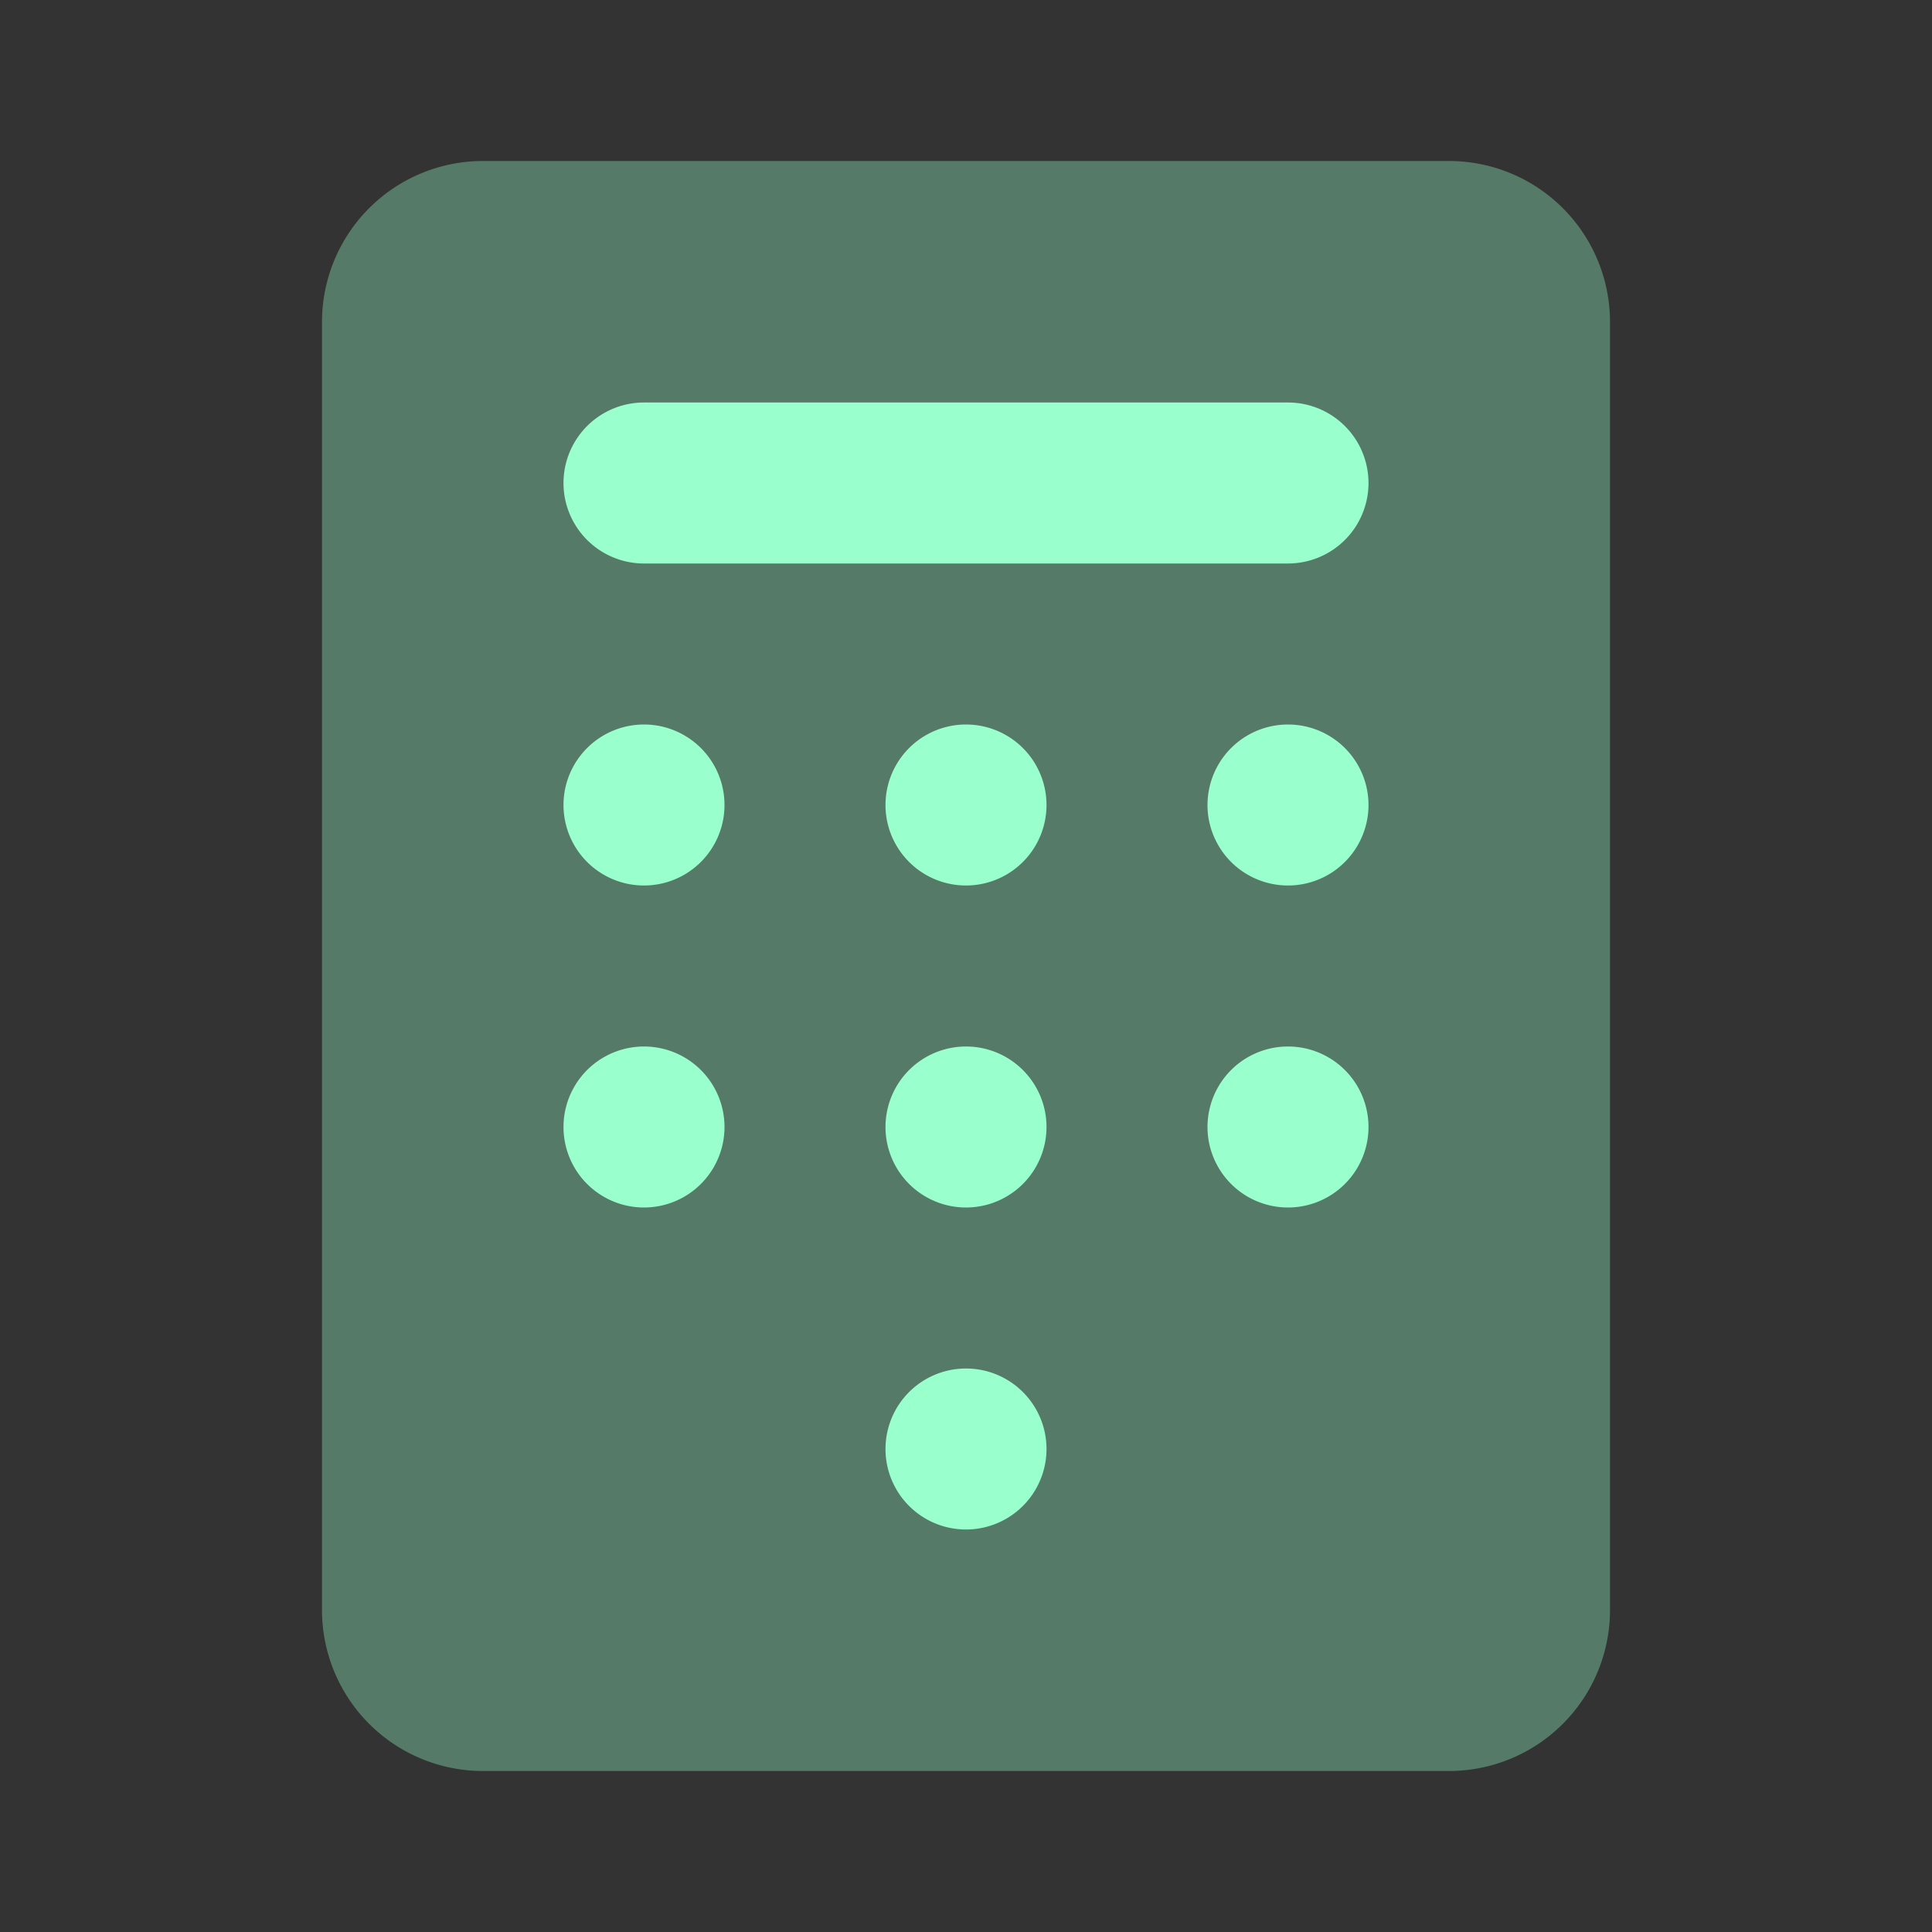
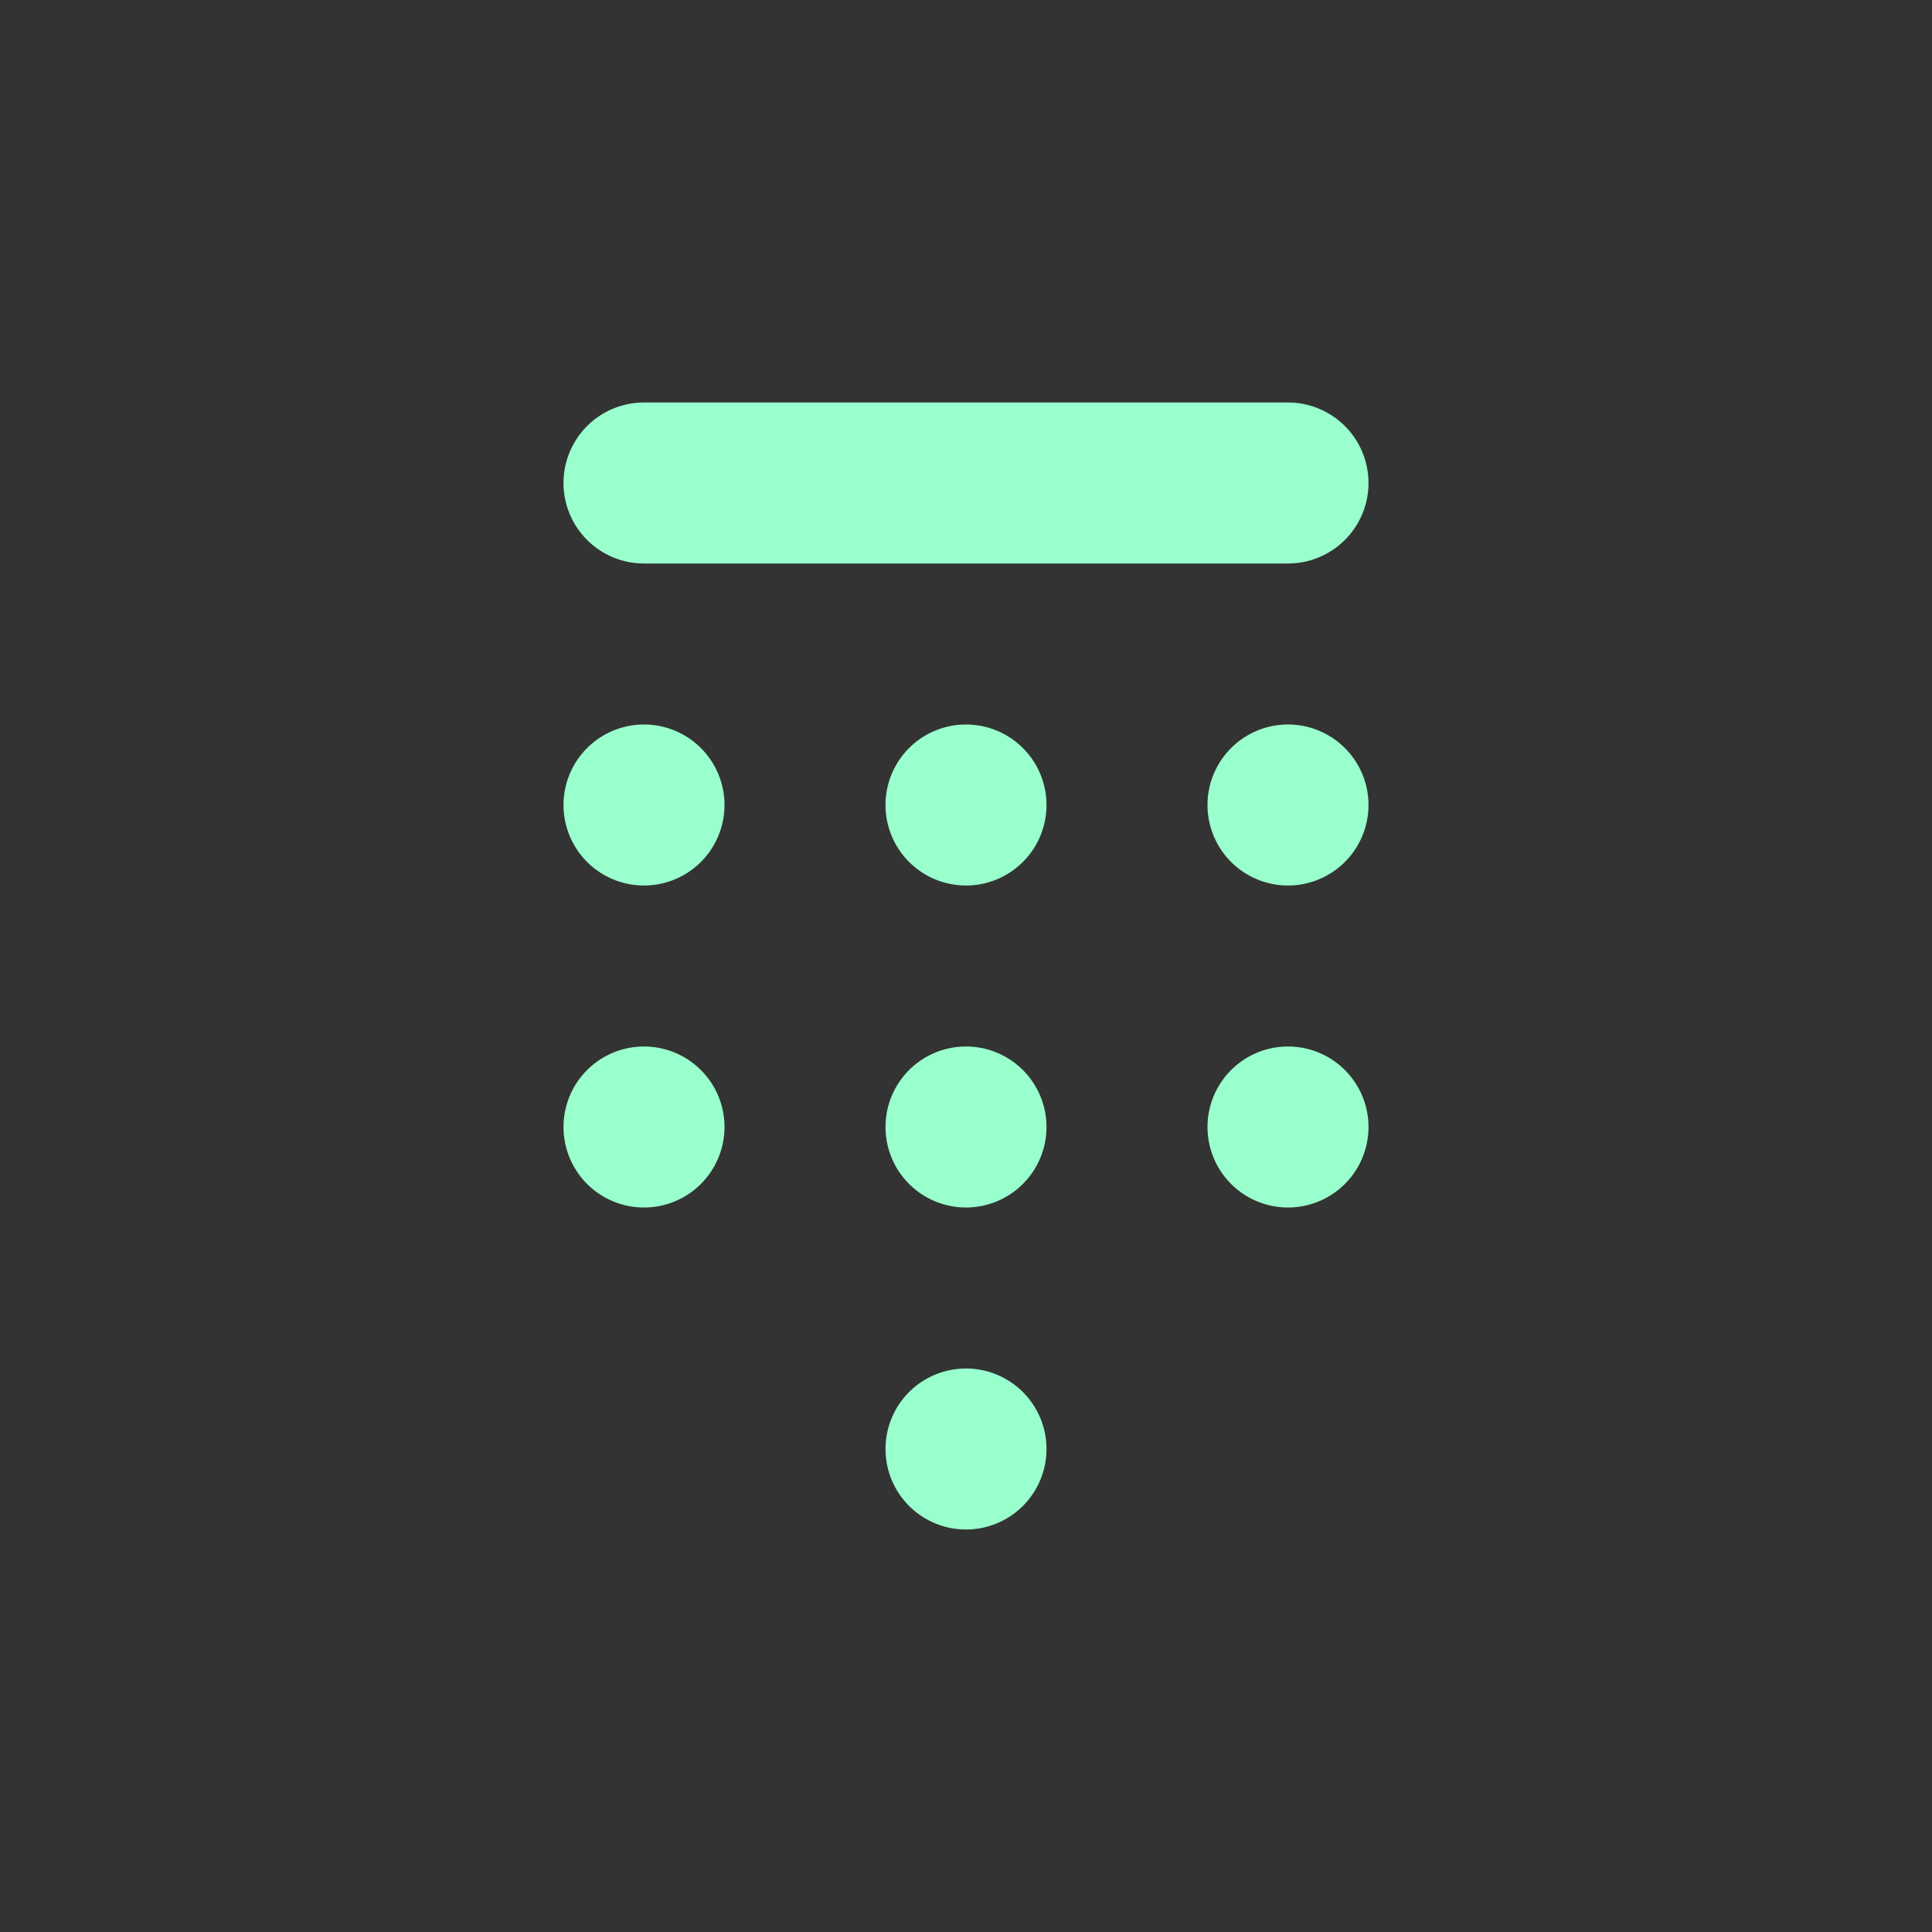
<svg xmlns="http://www.w3.org/2000/svg" width="24" height="24" fill="none" viewBox="0 0 24 24">
  <rect x="0" y="0" width="24" height="24" fill="#333333" stroke="none" />
-   <path fill="#9fc" d="M20 20V4a2 2 0 0 0-2-2H6a2 2 0 0 0-2 2v16a2 2 0 0 0 2 2h12a2 2 0 0 0 2-2" opacity=".35" />
  <path fill="#9fc" d="M9 14a1 1 0 1 1-2 0 1 1 0 0 1 2 0m0-4a1 1 0 1 1-2 0 1 1 0 0 1 2 0m4 8a1 1 0 1 1-2 0 1 1 0 0 1 2 0m0-4a1 1 0 1 1-2 0 1 1 0 0 1 2 0m0-4a1 1 0 1 1-2 0 1 1 0 0 1 2 0m4 4a1 1 0 1 1-2 0 1 1 0 0 1 2 0m0-4a1 1 0 1 1-2 0 1 1 0 0 1 2 0m-1-3H8a1 1 0 0 1 0-2h8a1 1 0 0 1 0 2" />
</svg>